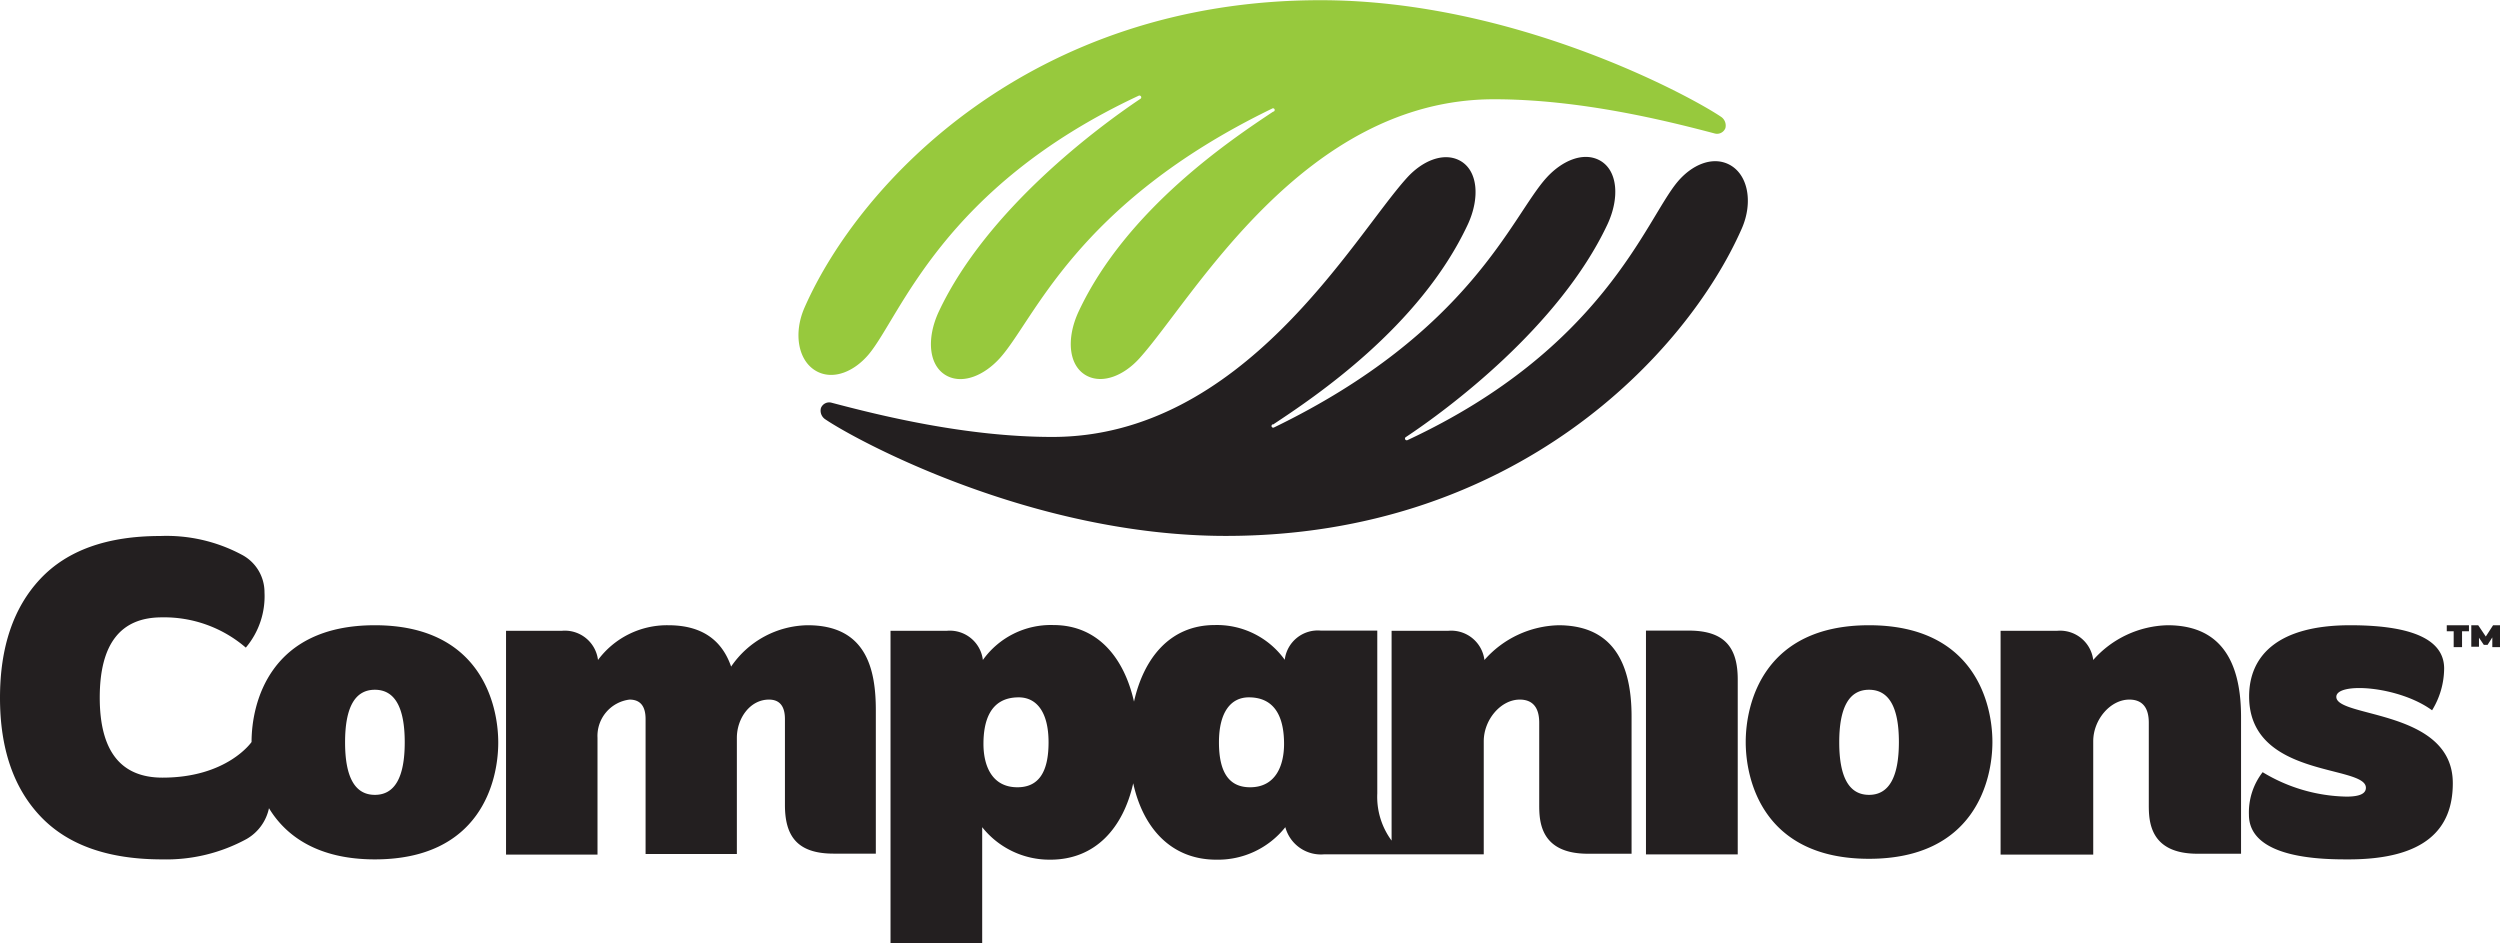
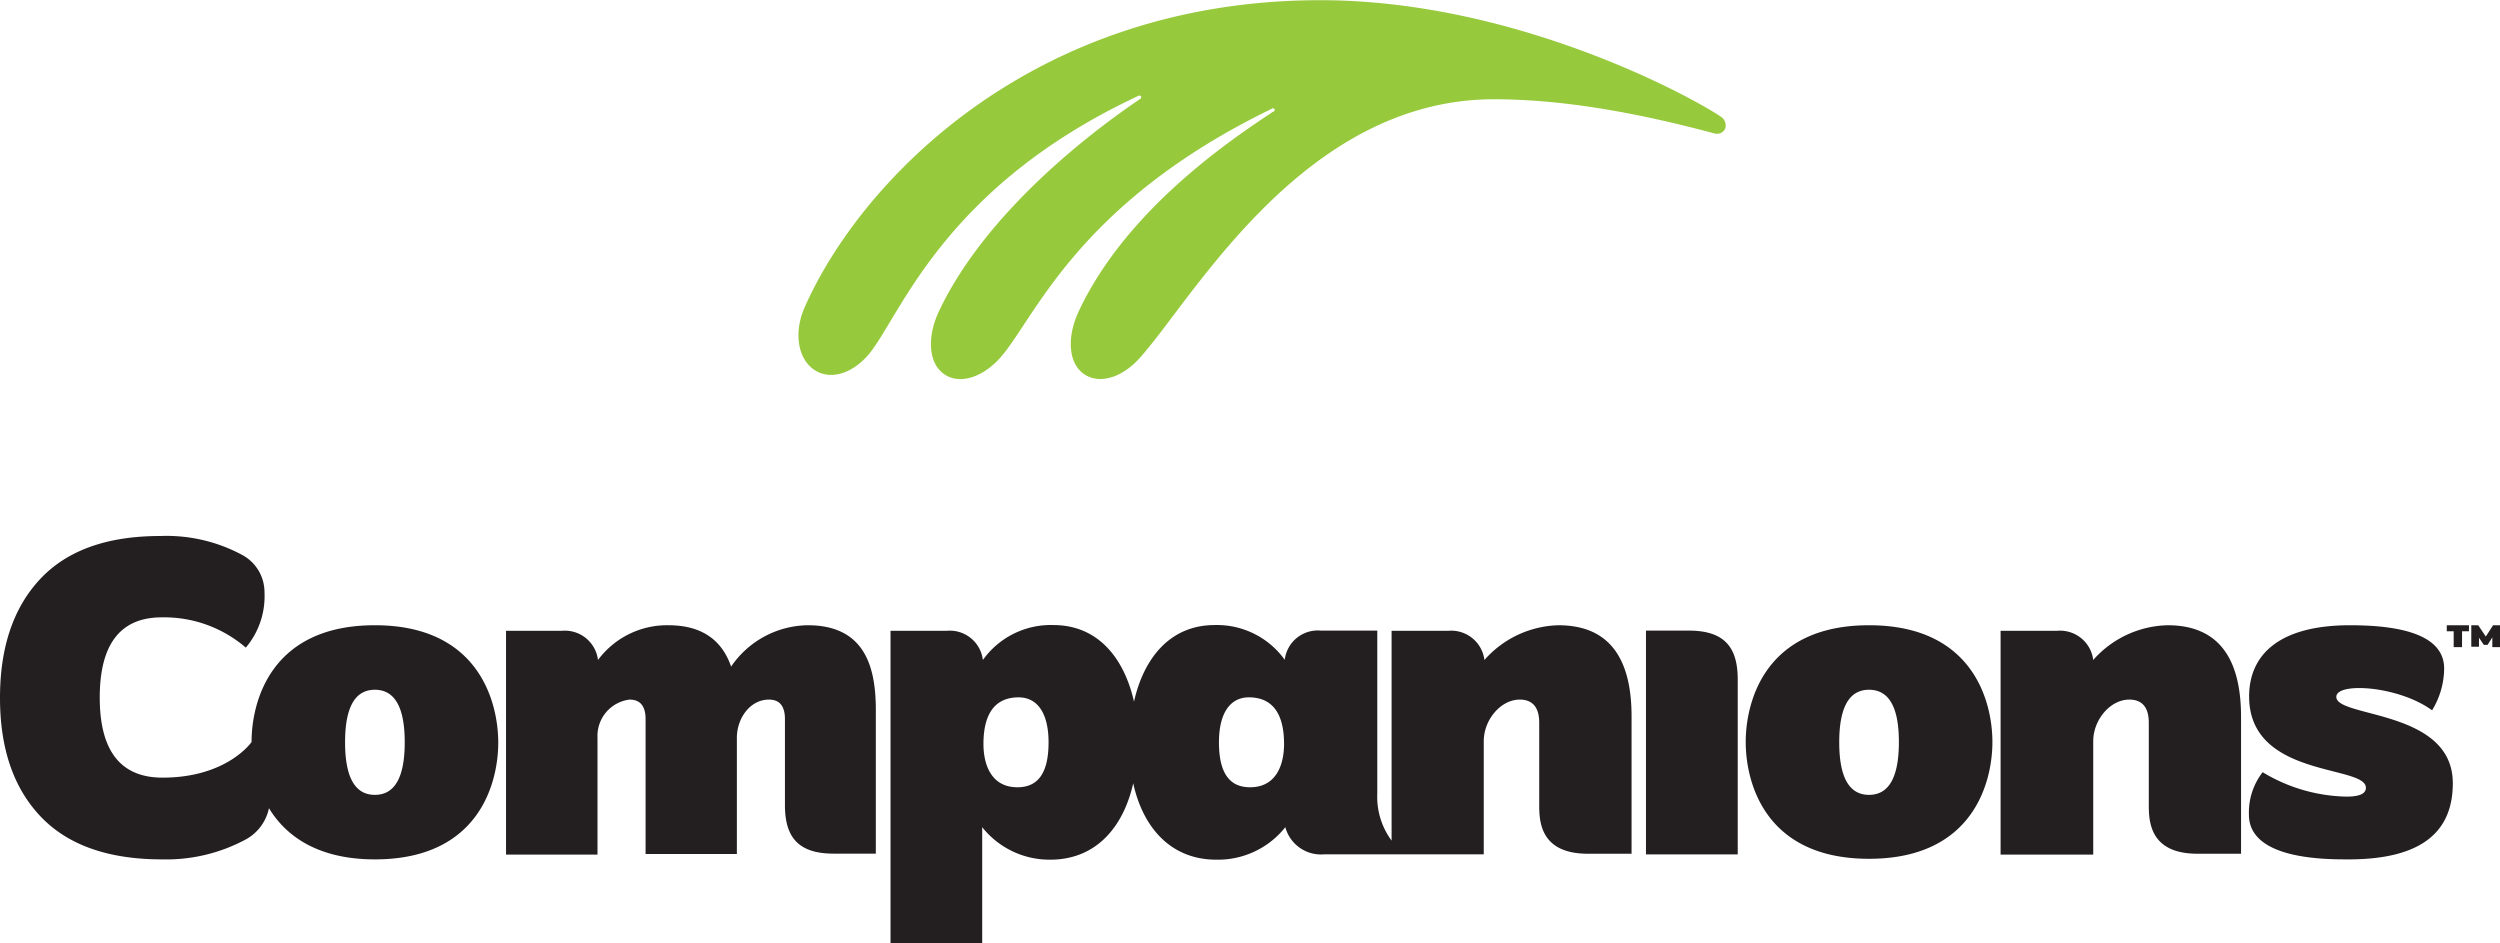
<svg xmlns="http://www.w3.org/2000/svg" viewBox="0 0 256.9 96.92">
  <defs>
    <style>.a{fill:#231f20;}.b{fill:#97c93d;}</style>
  </defs>
  <title>companions-tm</title>
-   <path class="a" d="M130.81,43.63c4.23-2.8,15.06-10,20-20.52,1.31-2.79,1.07-5.7-.9-6.66-1.62-.79-3.74.06-5.34,1.83-5.51,6.09-16.81,26.62-36.43,26.62-8.93,0-17.85-2.24-22.7-3.52a.91.91,0,0,0-1.08.55,1.06,1.06,0,0,0,.42,1.14c3.13,2.14,21.25,12,41.19,12,29.7,0,47.32-18.68,53-31.55,1.22-2.74.66-5.7-1.38-6.66-1.68-.79-3.73.07-5.21,1.83-3.28,3.92-7.59,17.13-27.73,26.53a.19.19,0,0,1-.25-.06.18.18,0,0,1,.07-.25c4.24-2.81,15.74-11.31,20.7-21.83,1.31-2.79,1.07-5.7-.9-6.66-1.62-.79-3.73.07-5.34,1.83-3.58,3.92-7.77,15.86-28,25.67a.18.18,0,0,1-.25-.06.2.2,0,0,1,.09-.26" />
  <path class="b" d="M130.85,11.46c-4.23,2.81-15.06,10-20,20.53-1.31,2.79-1.07,5.69.9,6.66,1.62.79,3.74-.06,5.34-1.83,5.51-6.1,16.81-26.62,36.43-26.62,8.93,0,17.85,2.24,22.7,3.52a.92.92,0,0,0,1.08-.55,1.08,1.08,0,0,0-.42-1.15c-3.13-2.13-21.25-12-41.19-12-29.7,0-47.32,18.68-53,31.55-1.22,2.74-.66,5.69,1.38,6.66,1.68.79,3.73-.07,5.21-1.83C92.55,32.46,96.86,19.25,117,9.84a.19.19,0,0,1,.25.07.18.18,0,0,1-.07.25C112.94,13,101.44,21.47,96.48,32c-1.31,2.79-1.07,5.69.9,6.66,1.62.79,3.73-.07,5.34-1.83,3.57-3.92,7.77-15.86,28-25.67a.17.17,0,0,1,.25.06.19.19,0,0,1-.09.25" />
  <path class="a" d="M192.06,64.25c-10.81,0-12.67,8-12.67,12s1.86,12,12.67,12,12.68-8,12.68-12S202.87,64.25,192.06,64.25Zm0,17.43q-3.06,0-3.06-5.4t3.06-5.4q3.08,0,3.07,5.4T192.06,81.68ZM38.52,64.25c-10.81,0-12.67,8-12.67,12,0,0-2.5,3.66-9.15,3.66q-6.45,0-6.45-8.23t6.36-8.24a12.85,12.85,0,0,1,8.65,3.11,8.18,8.18,0,0,0,1.92-5.67A4.35,4.35,0,0,0,24.84,57a16.41,16.41,0,0,0-8.37-1.92q-8.19,0-12.33,4.41T0,71.71q0,7.82,4.19,12.21t12.46,4.39a17.24,17.24,0,0,0,8.7-2.1,4.79,4.79,0,0,0,2.29-3.16c1.72,2.84,5,5.26,10.88,5.26,10.82,0,12.68-8,12.68-12S49.33,64.25,38.52,64.25Zm0,17.43q-3.06,0-3.06-5.4t3.06-5.4q3.07,0,3.07,5.4T38.52,81.68ZM83,64.25a9.68,9.68,0,0,0-7.87,4.25q-1.47-4.25-6.45-4.25a8.84,8.84,0,0,0-7.23,3.57,3.43,3.43,0,0,0-3.71-3H52v23H61.4V75.82a3.76,3.76,0,0,1,3.29-3.93q1.65,0,1.65,2V87.76h9.38V75.82c0-2,1.35-3.93,3.3-3.93,1.09,0,1.64.67,1.64,2v8.83c0,3.14,1.21,5,5,5H90V73C90,68.85,89.08,64.25,83,64.25Zm77.18,0a10.48,10.48,0,0,0-7.64,3.57,3.44,3.44,0,0,0-3.71-3H143V86.38a7.57,7.57,0,0,1-1.47-4.84V64.8h-5.81a3.42,3.42,0,0,0-3.7,3,8.58,8.58,0,0,0-7.19-3.57c-4.62,0-7.31,3.44-8.3,7.87-1-4.43-3.67-7.87-8.29-7.87A8.58,8.58,0,0,0,101,67.82a3.42,3.42,0,0,0-3.7-3H91.51V96.92h9.42V85a8.83,8.83,0,0,0,7,3.34c4.64,0,7.49-3.27,8.52-7.85,1,4.58,3.89,7.85,8.53,7.85A8.83,8.83,0,0,0,132.08,85a3.79,3.79,0,0,0,4,2.79h16.39V76.17c0-2.21,1.75-4.28,3.7-4.28,1.31,0,2,.79,2,2.38v8.46c0,1.71.13,5,5,5h4.49V73.67Q167.68,64.25,160.13,64.25ZM104.55,80.9c-2.68,0-3.49-2.31-3.49-4.45s.56-4.79,3.62-4.79c1.82,0,3.07,1.48,3.07,4.62S106.68,80.9,104.55,80.9Zm23.91,0c-2.13,0-3.2-1.48-3.2-4.62s1.25-4.62,3.07-4.62c3.06,0,3.62,2.65,3.62,4.79S131.14,80.9,128.46,80.9Zm45.07-16.1h-4.39v23h9.43V69.83C178.57,66.53,177.23,64.8,173.53,64.8Zm49.21-.55a10.51,10.51,0,0,0-7.64,3.57,3.43,3.43,0,0,0-3.7-3h-5.82v23h9.52V76.17c0-2.21,1.75-4.28,3.71-4.28,1.31,0,2,.79,2,2.38v8.46c0,1.71.13,5,5,5h4.48V73.67Q230.29,64.25,222.74,64.25Zm17.34,7.36c0-1.54,6.39-1.14,9.84,1.38a8.31,8.31,0,0,0,1.24-4.3c0-2.46-2.27-4.44-9.66-4.44s-10.38,3.1-10.38,7.32c0,8.41,12,7,12,9.38,0,.61-.65.91-2,.91a17.19,17.19,0,0,1-8.61-2.51,6.74,6.74,0,0,0-1.41,4.37c0,4.62,7.9,4.59,10.24,4.59,7.91,0,10.71-3.15,10.71-7.82C252.07,72.88,240.08,73.78,240.08,71.61Zm11.35-7.36h2.28v.62H253V66.5h-.86V64.87h-.71Zm4.68,2.25v-1l-.49.77h-.38l-.5-.74v.93h-.79V64.25h.71l.78,1.16.75-1.16h.71V66.5Z" />
</svg>